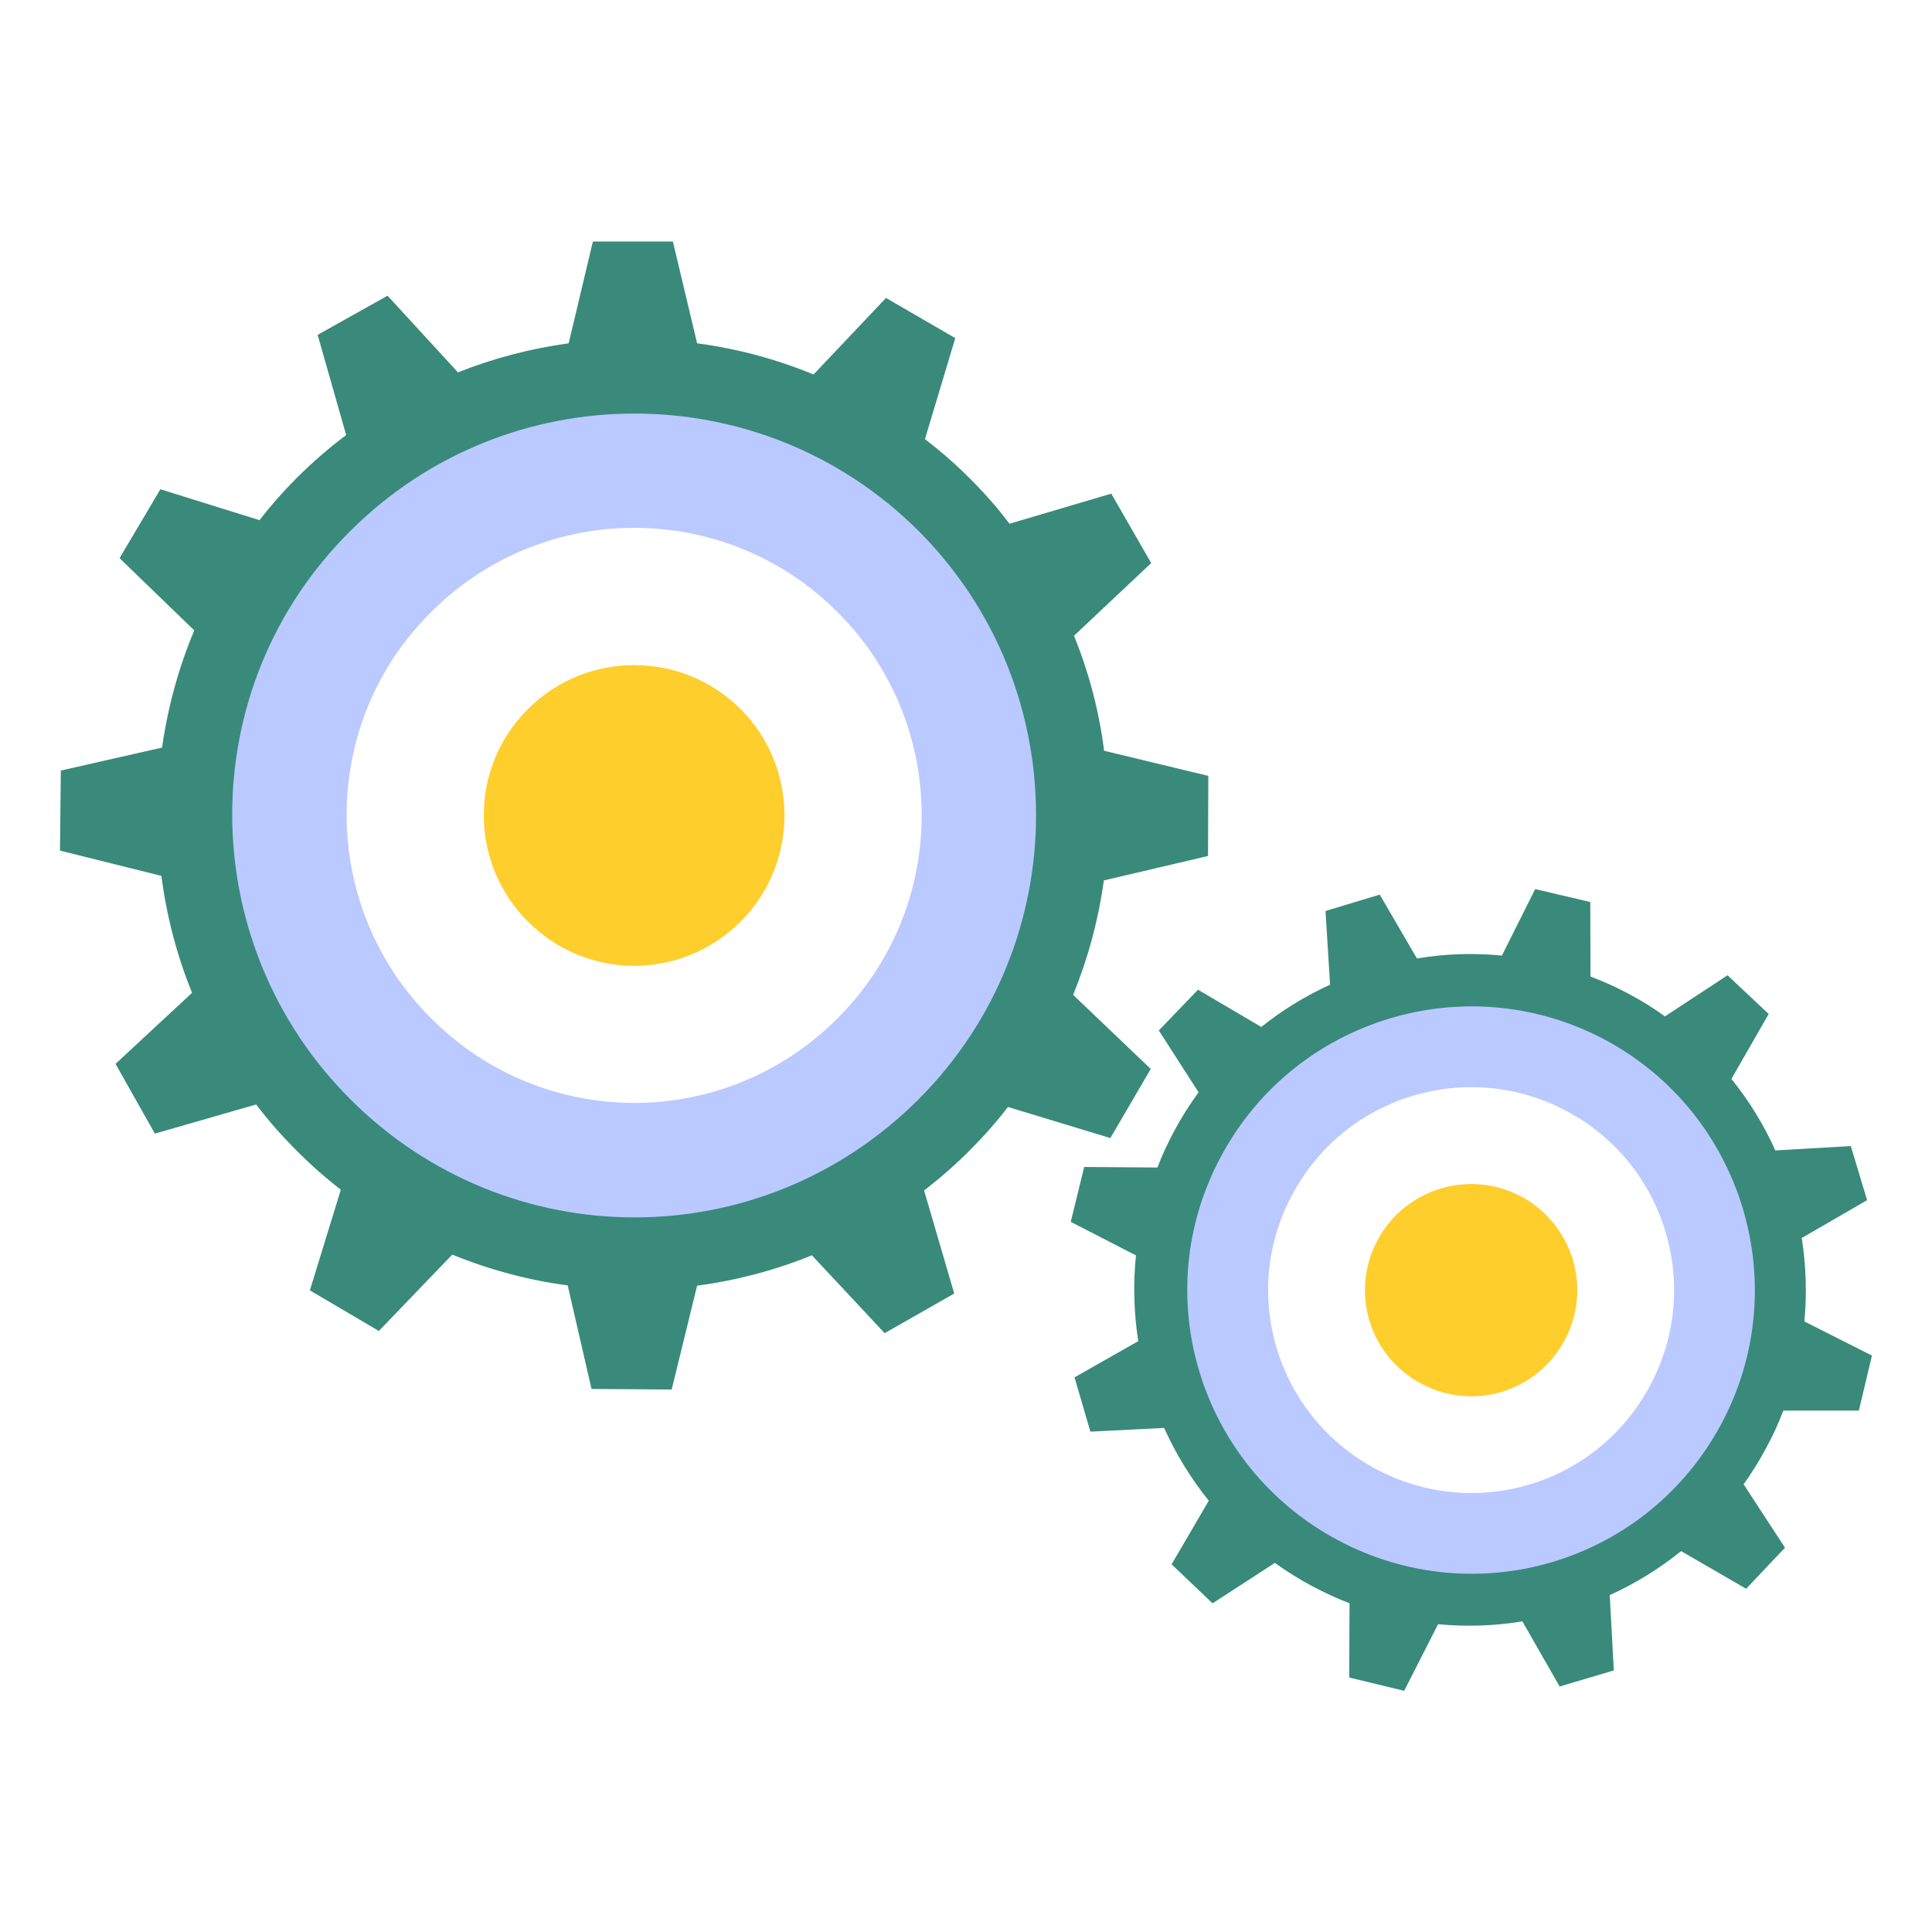
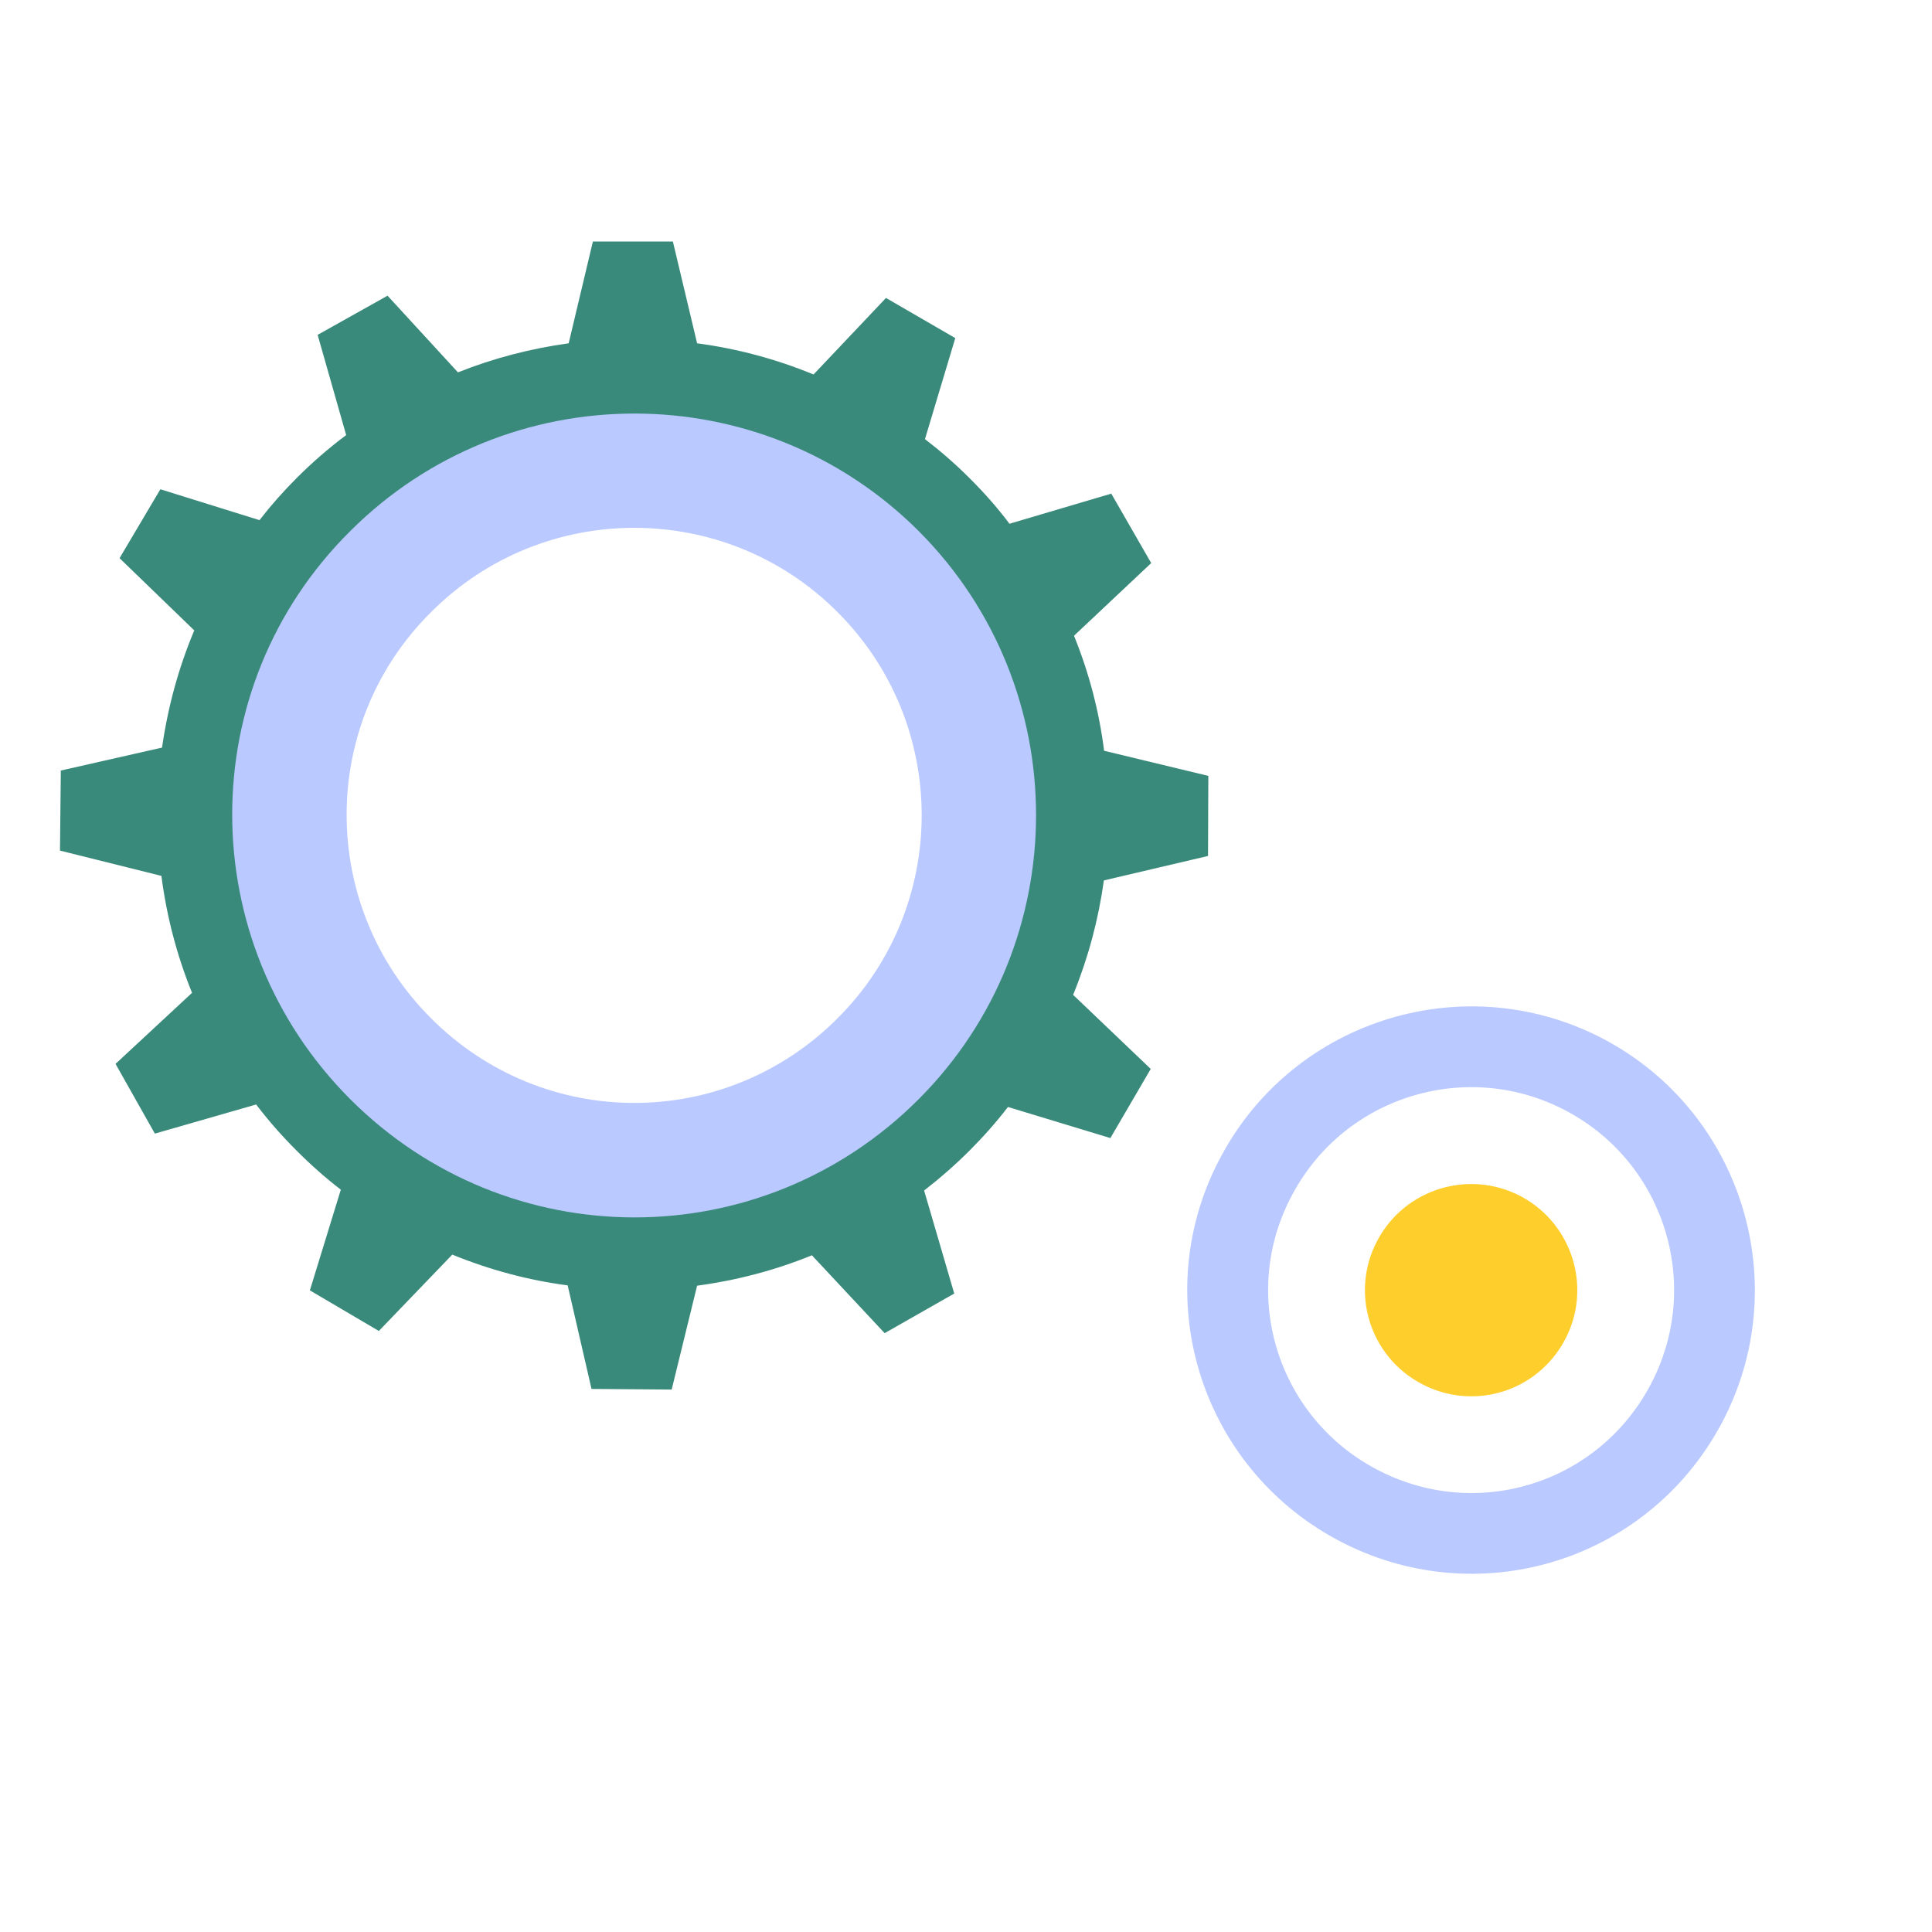
<svg xmlns="http://www.w3.org/2000/svg" width="100px" height="100px" viewBox="0 0 100 100" version="1.1">
  <g id="surface1">
    <path style=" stroke:none;fill-rule:nonzero;fill:rgb(22.353%,54.118%,48.235%);fill-opacity:1;" d="M 57.137 45.57 L 62.527 44.305 L 62.543 40.16 L 57.148 38.859 C 56.895 36.836 56.371 34.832 55.594 32.914 C 55.594 32.91 55.59 32.906 55.59 32.906 L 59.586 29.145 L 57.52 25.551 L 52.25 27.109 C 51.629 26.277 50.922 25.484 50.172 24.738 C 49.438 24.004 48.672 23.34 47.883 22.734 C 47.879 22.734 47.879 22.73 47.875 22.73 L 49.445 17.5 L 45.859 15.422 L 42.109 19.383 C 40.156 18.578 38.137 18.043 36.086 17.77 C 36.086 17.77 36.082 17.77 36.082 17.77 L 34.828 12.5 L 30.688 12.5 L 29.434 17.77 C 29.434 17.77 29.43 17.77 29.43 17.77 C 27.48 18.039 25.555 18.535 23.715 19.27 C 23.711 19.27 23.707 19.273 23.703 19.273 L 20.059 15.305 L 16.441 17.332 L 17.918 22.52 C 17.027 23.184 16.164 23.934 15.359 24.738 C 14.664 25.434 14.016 26.168 13.434 26.918 C 13.434 26.918 13.43 26.922 13.43 26.922 L 8.301 25.324 L 6.188 28.891 L 10.055 32.629 C 9.234 34.578 8.684 36.629 8.387 38.695 L 3.148 39.883 L 3.105 44.027 L 8.355 45.336 C 8.355 45.34 8.355 45.344 8.355 45.344 C 8.621 47.395 9.145 49.43 9.938 51.383 L 9.938 51.391 L 5.98 55.066 L 8.016 58.676 L 13.258 57.168 C 13.258 57.168 13.258 57.172 13.262 57.172 C 13.895 58.004 14.59 58.797 15.355 59.559 C 16.086 60.293 16.852 60.969 17.641 61.578 L 16.039 66.789 L 19.609 68.891 L 23.41 64.938 C 25.344 65.727 27.348 66.266 29.383 66.531 L 30.617 71.891 L 34.766 71.922 L 36.082 66.547 C 38.105 66.277 40.109 65.754 42.016 64.977 C 42.02 64.977 42.023 64.973 42.023 64.973 L 45.789 69.004 L 49.391 66.953 L 47.832 61.621 C 48.652 60.984 49.426 60.309 50.176 59.562 C 50.898 58.84 51.562 58.09 52.172 57.297 L 57.473 58.906 L 59.562 55.328 L 55.547 51.496 C 55.547 51.492 55.547 51.488 55.547 51.488 C 56.328 49.574 56.855 47.594 57.137 45.57 Z M 44.41 53.789 C 37.977 60.195 27.566 60.195 21.133 53.789 C 14.699 47.355 14.699 36.945 21.133 30.512 C 27.539 24.105 37.949 24.105 44.383 30.539 C 50.816 36.973 50.816 47.352 44.41 53.789 Z M 44.41 53.789 " />
    <path style=" stroke:none;fill-rule:nonzero;fill:rgb(72.941%,78.824%,100%);fill-opacity:1;" d="M 47.547 27.484 C 39.43 19.379 26.25 19.379 18.133 27.484 C 9.945 35.602 10.016 48.781 18.133 56.898 C 26.25 65.016 39.359 65.086 47.547 56.898 C 55.652 48.781 55.652 35.602 47.547 27.484 Z M 22.316 52.711 C 16.504 46.914 16.461 37.48 22.316 31.68 C 28.113 25.867 37.547 25.867 43.348 31.68 C 49.16 37.48 49.16 46.914 43.348 52.711 C 37.492 58.57 28.113 58.523 22.316 52.711 Z M 22.316 52.711 " />
-     <path style=" stroke:none;fill-rule:nonzero;fill:rgb(99.608%,80.784%,17.255%);fill-opacity:1;" d="M 38.332 47.703 C 35.266 50.766 30.359 50.742 27.328 47.703 C 24.289 44.672 24.266 39.738 27.328 36.699 C 30.359 33.668 35.293 33.668 38.332 36.699 C 41.363 39.738 41.363 44.672 38.332 47.703 Z M 38.332 47.703 " />
-     <path style=" stroke:none;fill-rule:nonzero;fill:rgb(22.353%,54.118%,48.235%);fill-opacity:1;" d="M 92.305 73.012 C 92.305 73.012 92.305 73.008 92.305 73.012 L 96.215 73.012 L 96.891 70.164 L 93.395 68.398 C 93.395 68.395 93.395 68.395 93.395 68.391 C 93.531 66.945 93.48 65.5 93.258 64.078 L 96.641 62.121 L 95.797 59.32 L 91.891 59.547 C 91.301 58.234 90.539 56.984 89.621 55.848 C 89.621 55.848 89.617 55.844 89.617 55.844 L 91.547 52.484 L 89.418 50.48 L 86.176 52.609 C 85.586 52.176 84.949 51.785 84.289 51.434 C 83.641 51.086 82.988 50.797 82.328 50.547 C 82.328 50.547 82.328 50.547 82.324 50.543 L 82.312 46.688 L 79.461 46.02 L 77.738 49.461 C 76.258 49.316 74.781 49.367 73.344 49.609 C 73.344 49.609 73.344 49.609 73.34 49.609 L 71.414 46.305 L 68.609 47.152 L 68.844 50.969 C 68.844 50.969 68.84 50.969 68.84 50.969 C 67.578 51.547 66.379 52.277 65.289 53.152 C 65.285 53.152 65.285 53.156 65.285 53.156 L 62.008 51.227 L 59.98 53.336 L 62.039 56.539 C 61.574 57.172 61.141 57.852 60.766 58.562 C 60.438 59.172 60.148 59.801 59.91 60.426 C 59.91 60.426 59.91 60.43 59.91 60.43 L 56.117 60.402 L 55.422 63.242 L 58.797 64.98 C 58.645 66.465 58.691 67.961 58.914 69.418 L 55.617 71.293 L 56.438 74.102 L 60.254 73.91 C 60.254 73.914 60.254 73.914 60.258 73.918 C 60.859 75.246 61.629 76.516 62.562 77.672 L 62.566 77.676 L 60.641 80.969 L 62.762 82.988 L 65.988 80.895 C 65.988 80.895 65.988 80.895 65.992 80.898 C 66.594 81.332 67.227 81.727 67.895 82.086 C 68.543 82.43 69.195 82.734 69.852 82.984 L 69.836 86.828 L 72.68 87.516 L 74.434 84.07 C 75.902 84.207 77.363 84.16 78.797 83.922 L 80.727 87.293 L 83.531 86.461 L 83.32 82.562 C 84.629 81.969 85.879 81.203 87.008 80.289 C 87.008 80.289 87.012 80.285 87.012 80.285 L 90.379 82.234 L 92.391 80.109 L 90.25 76.828 C 90.672 76.234 91.059 75.617 91.41 74.957 C 91.762 74.312 92.055 73.672 92.305 73.012 Z M 70.617 76.996 C 64.953 73.969 62.824 66.938 65.852 61.273 C 68.863 55.637 75.895 53.504 81.562 56.531 C 87.227 59.559 89.352 66.574 86.344 72.23 C 83.309 77.875 76.277 80.008 70.617 76.996 Z M 70.617 76.996 " />
    <path style=" stroke:none;fill-rule:nonzero;fill:rgb(72.941%,78.824%,100%);fill-opacity:1;" d="M 83.078 53.82 C 75.934 50.008 67.031 52.707 63.207 59.844 C 59.34 67.004 62.086 75.891 69.234 79.711 C 76.379 83.531 85.246 80.895 89.102 73.688 C 92.914 66.547 90.211 57.641 83.078 53.82 Z M 71.203 76.027 C 66.086 73.301 64.129 66.938 66.895 61.824 C 69.621 56.707 75.992 54.777 81.102 57.516 C 86.215 60.242 88.145 66.613 85.406 71.723 C 82.648 76.875 76.309 78.766 71.203 76.027 Z M 71.203 76.027 " />
-     <path style=" stroke:none;fill-rule:nonzero;fill:rgb(99.608%,80.784%,17.255%);fill-opacity:1;" d="M 80.992 69.363 C 79.547 72.062 76.23 73.051 73.559 71.617 C 70.883 70.195 69.859 66.867 71.305 64.184 C 72.734 61.516 76.062 60.508 78.738 61.93 C 81.41 63.363 82.422 66.695 80.992 69.363 Z M 80.992 69.363 " />
+     <path style=" stroke:none;fill-rule:nonzero;fill:rgb(99.608%,80.784%,17.255%);fill-opacity:1;" d="M 80.992 69.363 C 79.547 72.062 76.23 73.051 73.559 71.617 C 70.883 70.195 69.859 66.867 71.305 64.184 C 72.734 61.516 76.062 60.508 78.738 61.93 C 81.41 63.363 82.422 66.695 80.992 69.363 Z " />
  </g>
</svg>